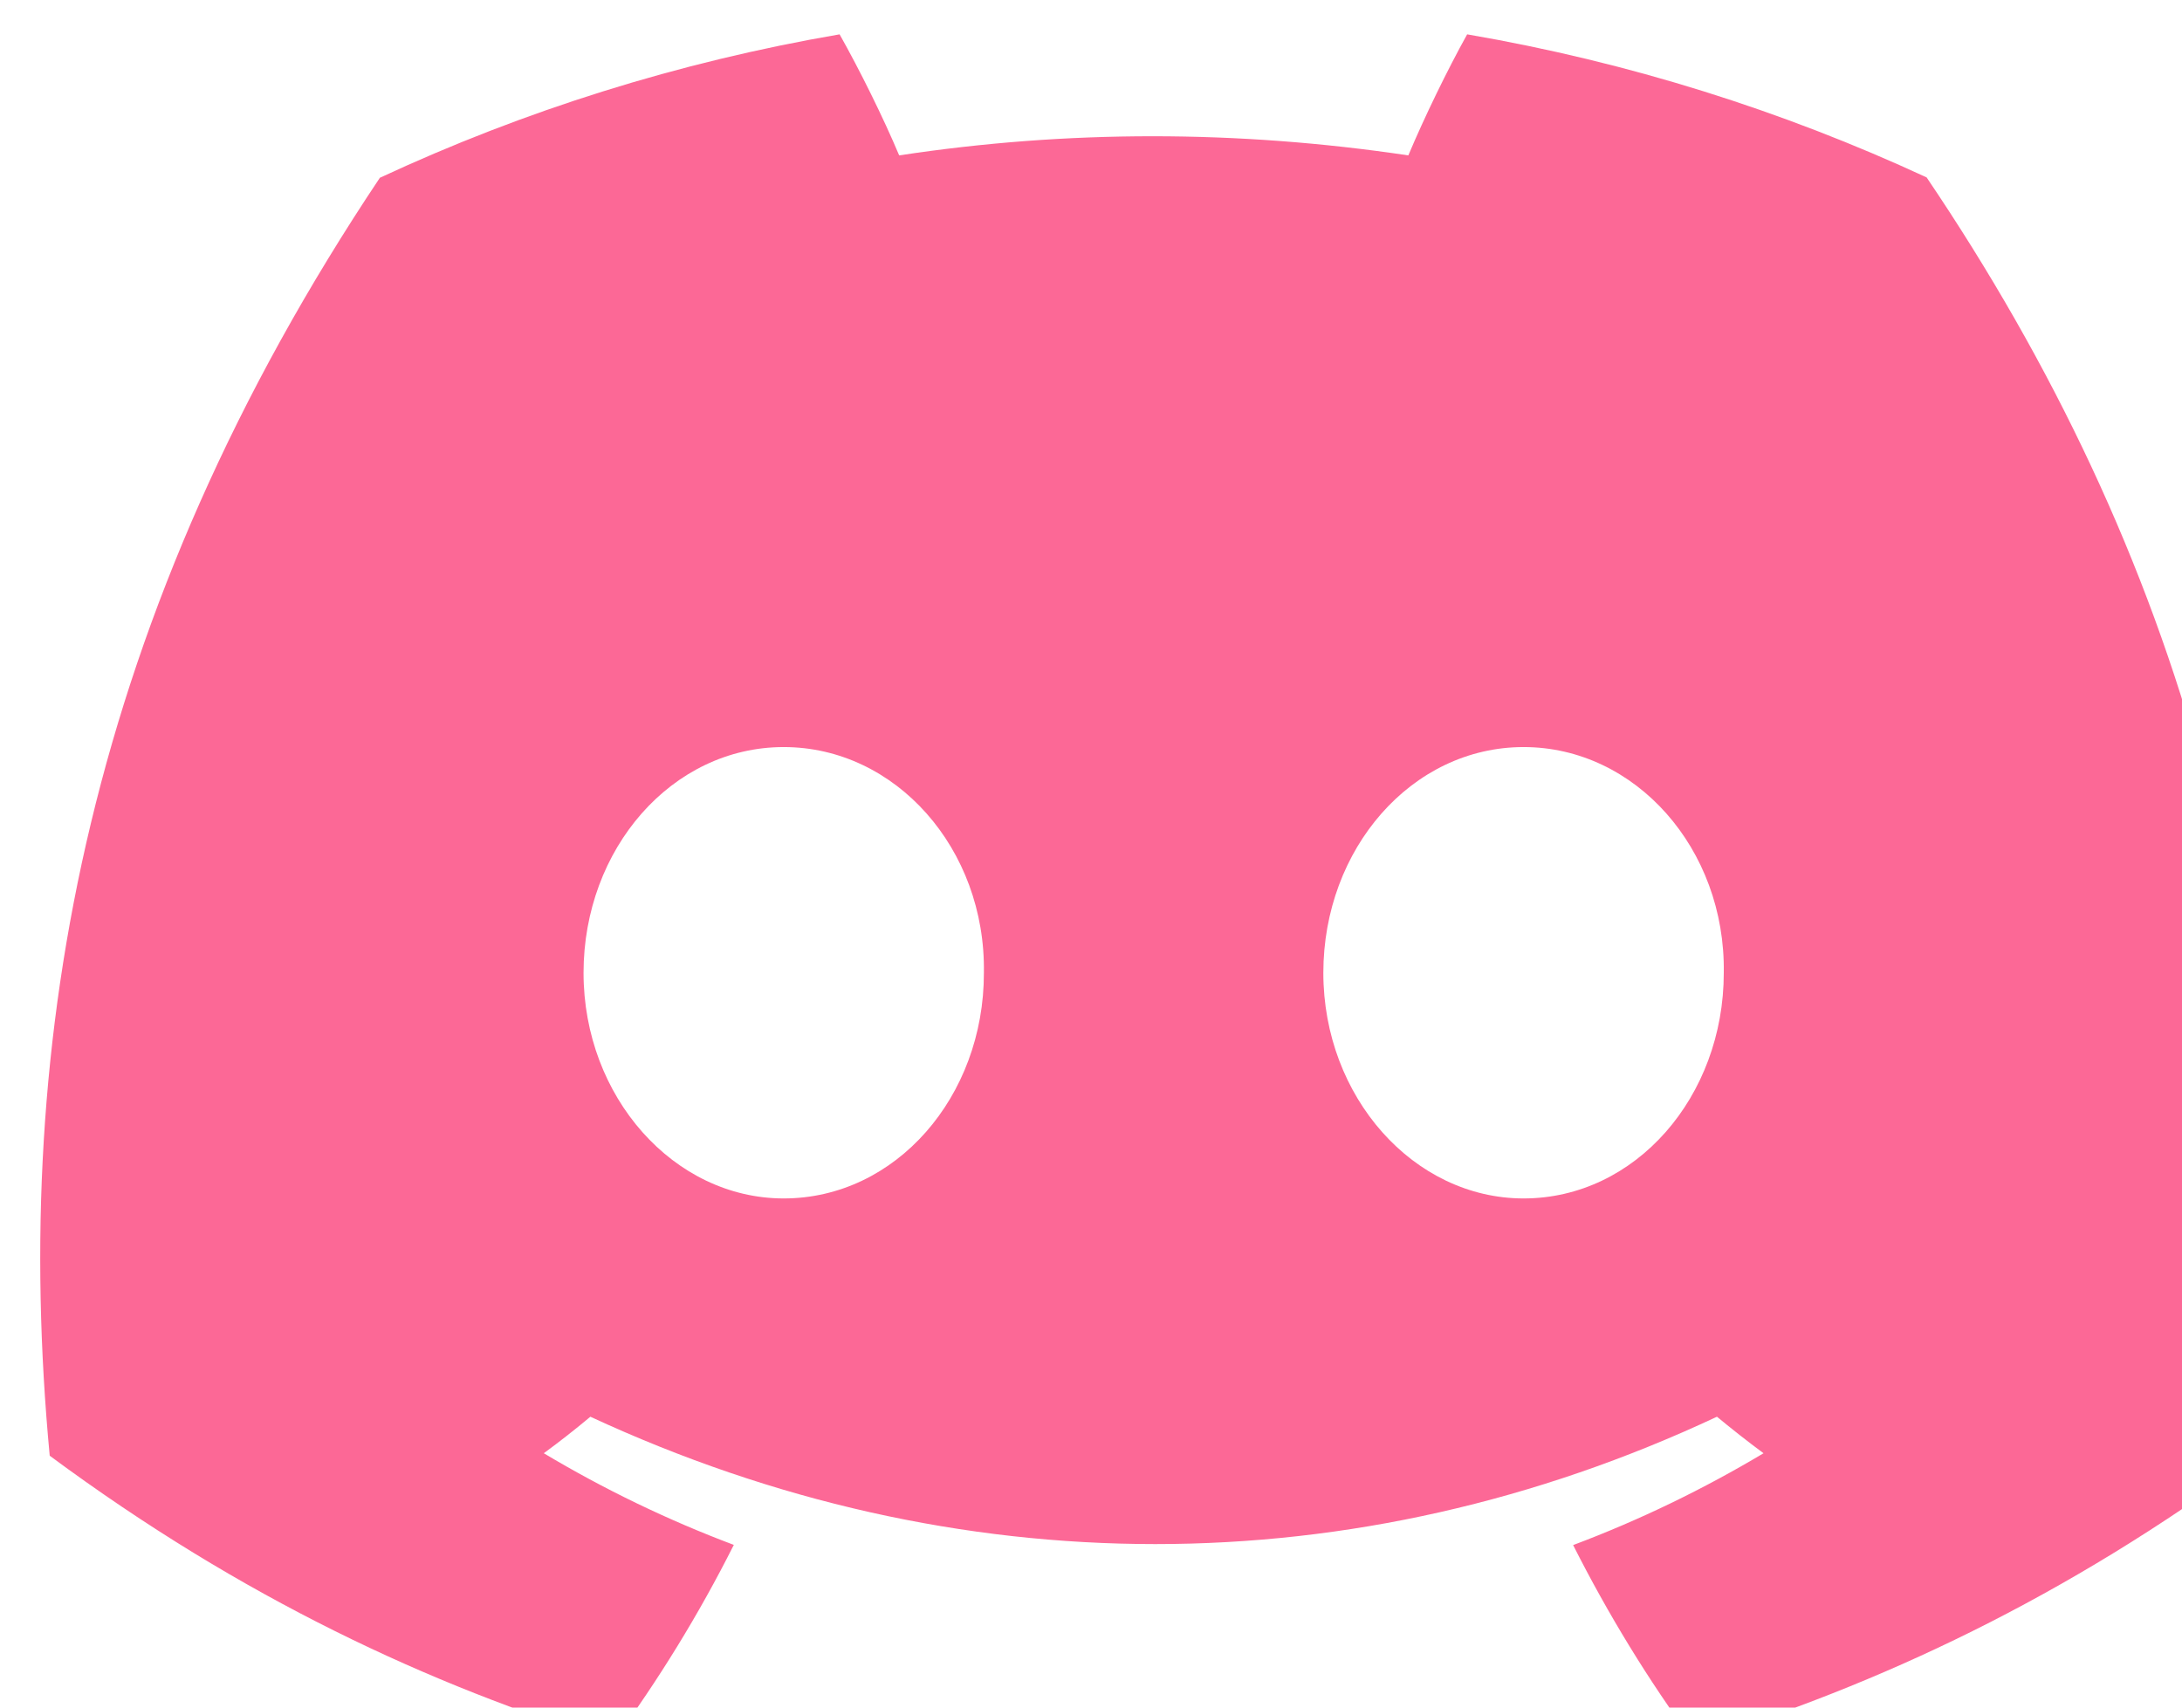
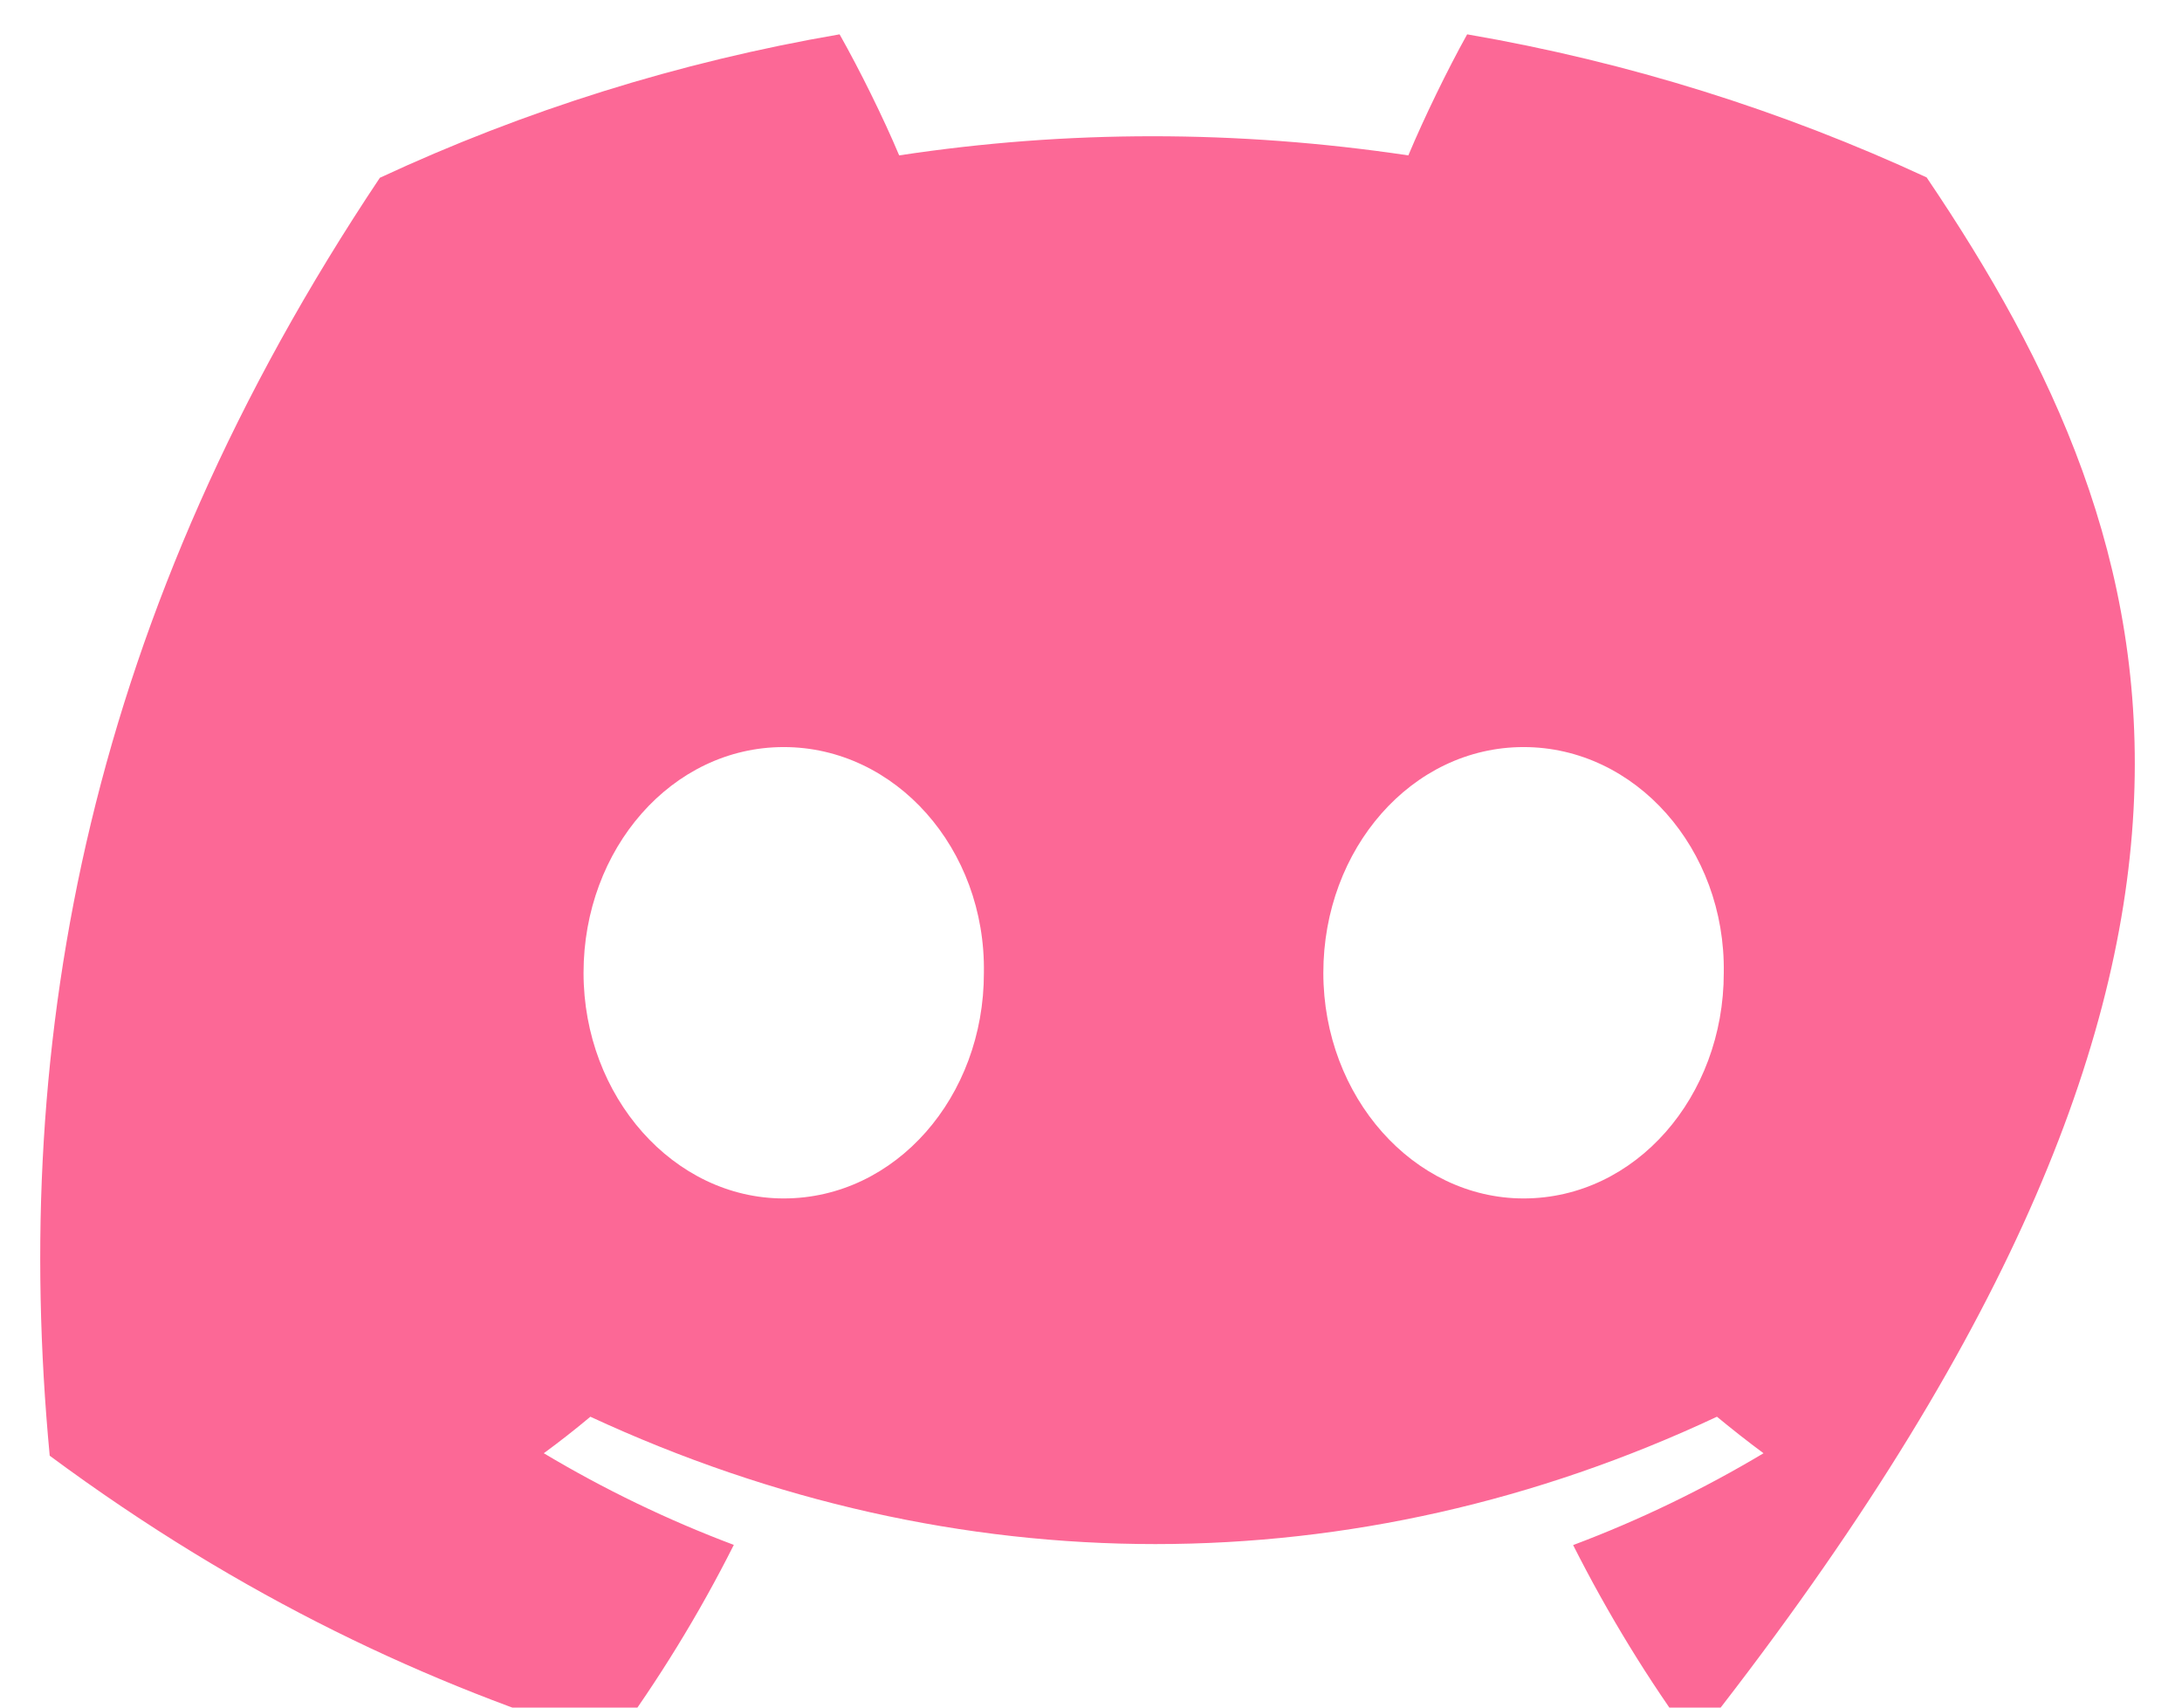
<svg xmlns="http://www.w3.org/2000/svg" width="23" height="18" viewBox="0 0 23 18" fill="none">
-   <path d="M20.308 1.87C18.788 1.166 17.164 0.654 15.465 0.362C15.257 0.736 15.013 1.238 14.845 1.638C13.039 1.369 11.25 1.369 9.478 1.638C9.31 1.238 9.061 0.736 8.85 0.362C7.15 0.654 5.523 1.167 4.004 1.874C0.939 6.461 0.108 10.935 0.524 15.345C2.556 16.849 4.526 17.763 6.463 18.36C6.941 17.709 7.368 17.015 7.735 16.285C7.035 16.022 6.365 15.697 5.732 15.319C5.9 15.196 6.064 15.067 6.223 14.934C10.085 16.724 14.282 16.724 18.098 14.934C18.259 15.067 18.423 15.196 18.589 15.319C17.954 15.698 17.282 16.024 16.582 16.287C16.95 17.015 17.374 17.71 17.854 18.362C19.793 17.765 21.765 16.851 23.797 15.345C24.285 10.233 22.965 5.8 20.308 1.87ZM8.261 12.633C7.102 12.633 6.151 11.561 6.151 10.255C6.151 8.949 7.081 7.875 8.261 7.875C9.441 7.875 10.392 8.948 10.371 10.255C10.373 11.561 9.441 12.633 8.261 12.633ZM16.06 12.633C14.9 12.633 13.949 11.561 13.949 10.255C13.949 8.949 14.88 7.875 16.06 7.875C17.239 7.875 18.19 8.948 18.17 10.255C18.17 11.561 17.239 12.633 16.06 12.633Z" fill="#FC6896" />
+   <path d="M20.308 1.87C18.788 1.166 17.164 0.654 15.465 0.362C15.257 0.736 15.013 1.238 14.845 1.638C13.039 1.369 11.25 1.369 9.478 1.638C9.31 1.238 9.061 0.736 8.85 0.362C7.15 0.654 5.523 1.167 4.004 1.874C0.939 6.461 0.108 10.935 0.524 15.345C2.556 16.849 4.526 17.763 6.463 18.36C6.941 17.709 7.368 17.015 7.735 16.285C7.035 16.022 6.365 15.697 5.732 15.319C5.9 15.196 6.064 15.067 6.223 14.934C10.085 16.724 14.282 16.724 18.098 14.934C18.259 15.067 18.423 15.196 18.589 15.319C17.954 15.698 17.282 16.024 16.582 16.287C16.95 17.015 17.374 17.71 17.854 18.362C24.285 10.233 22.965 5.8 20.308 1.87ZM8.261 12.633C7.102 12.633 6.151 11.561 6.151 10.255C6.151 8.949 7.081 7.875 8.261 7.875C9.441 7.875 10.392 8.948 10.371 10.255C10.373 11.561 9.441 12.633 8.261 12.633ZM16.06 12.633C14.9 12.633 13.949 11.561 13.949 10.255C13.949 8.949 14.88 7.875 16.06 7.875C17.239 7.875 18.19 8.948 18.17 10.255C18.17 11.561 17.239 12.633 16.06 12.633Z" fill="#FC6896" />
</svg>